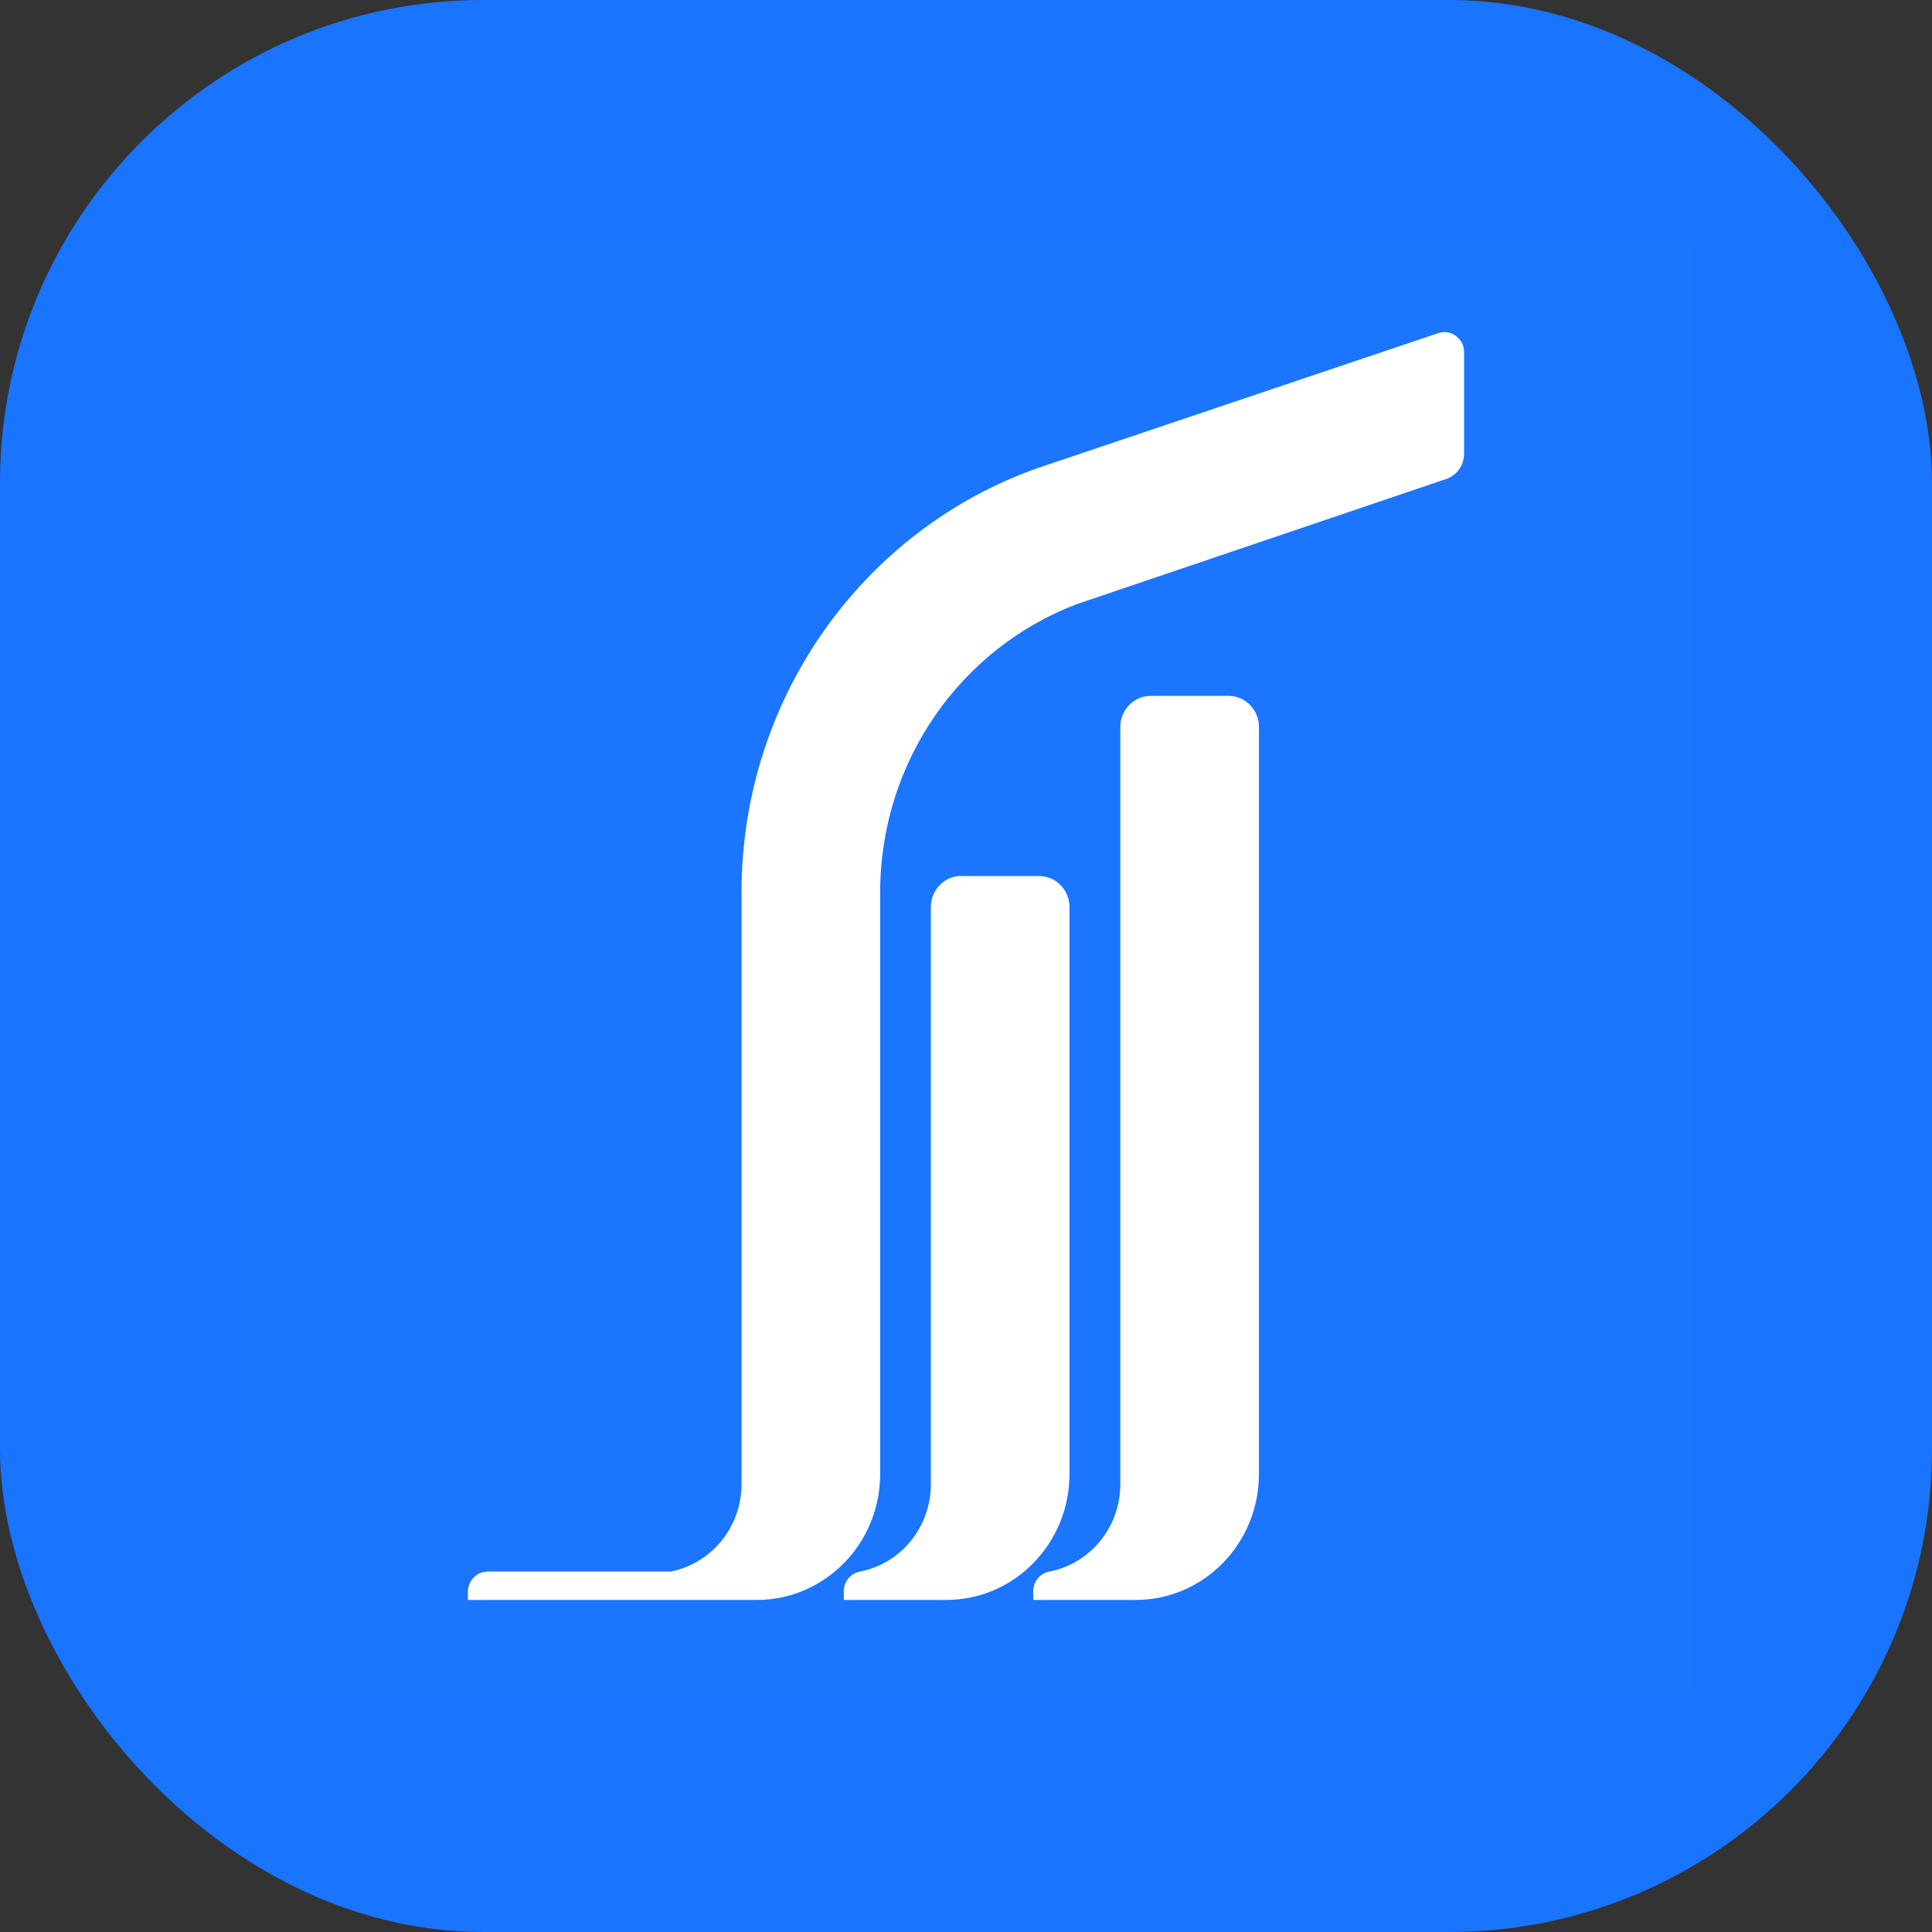
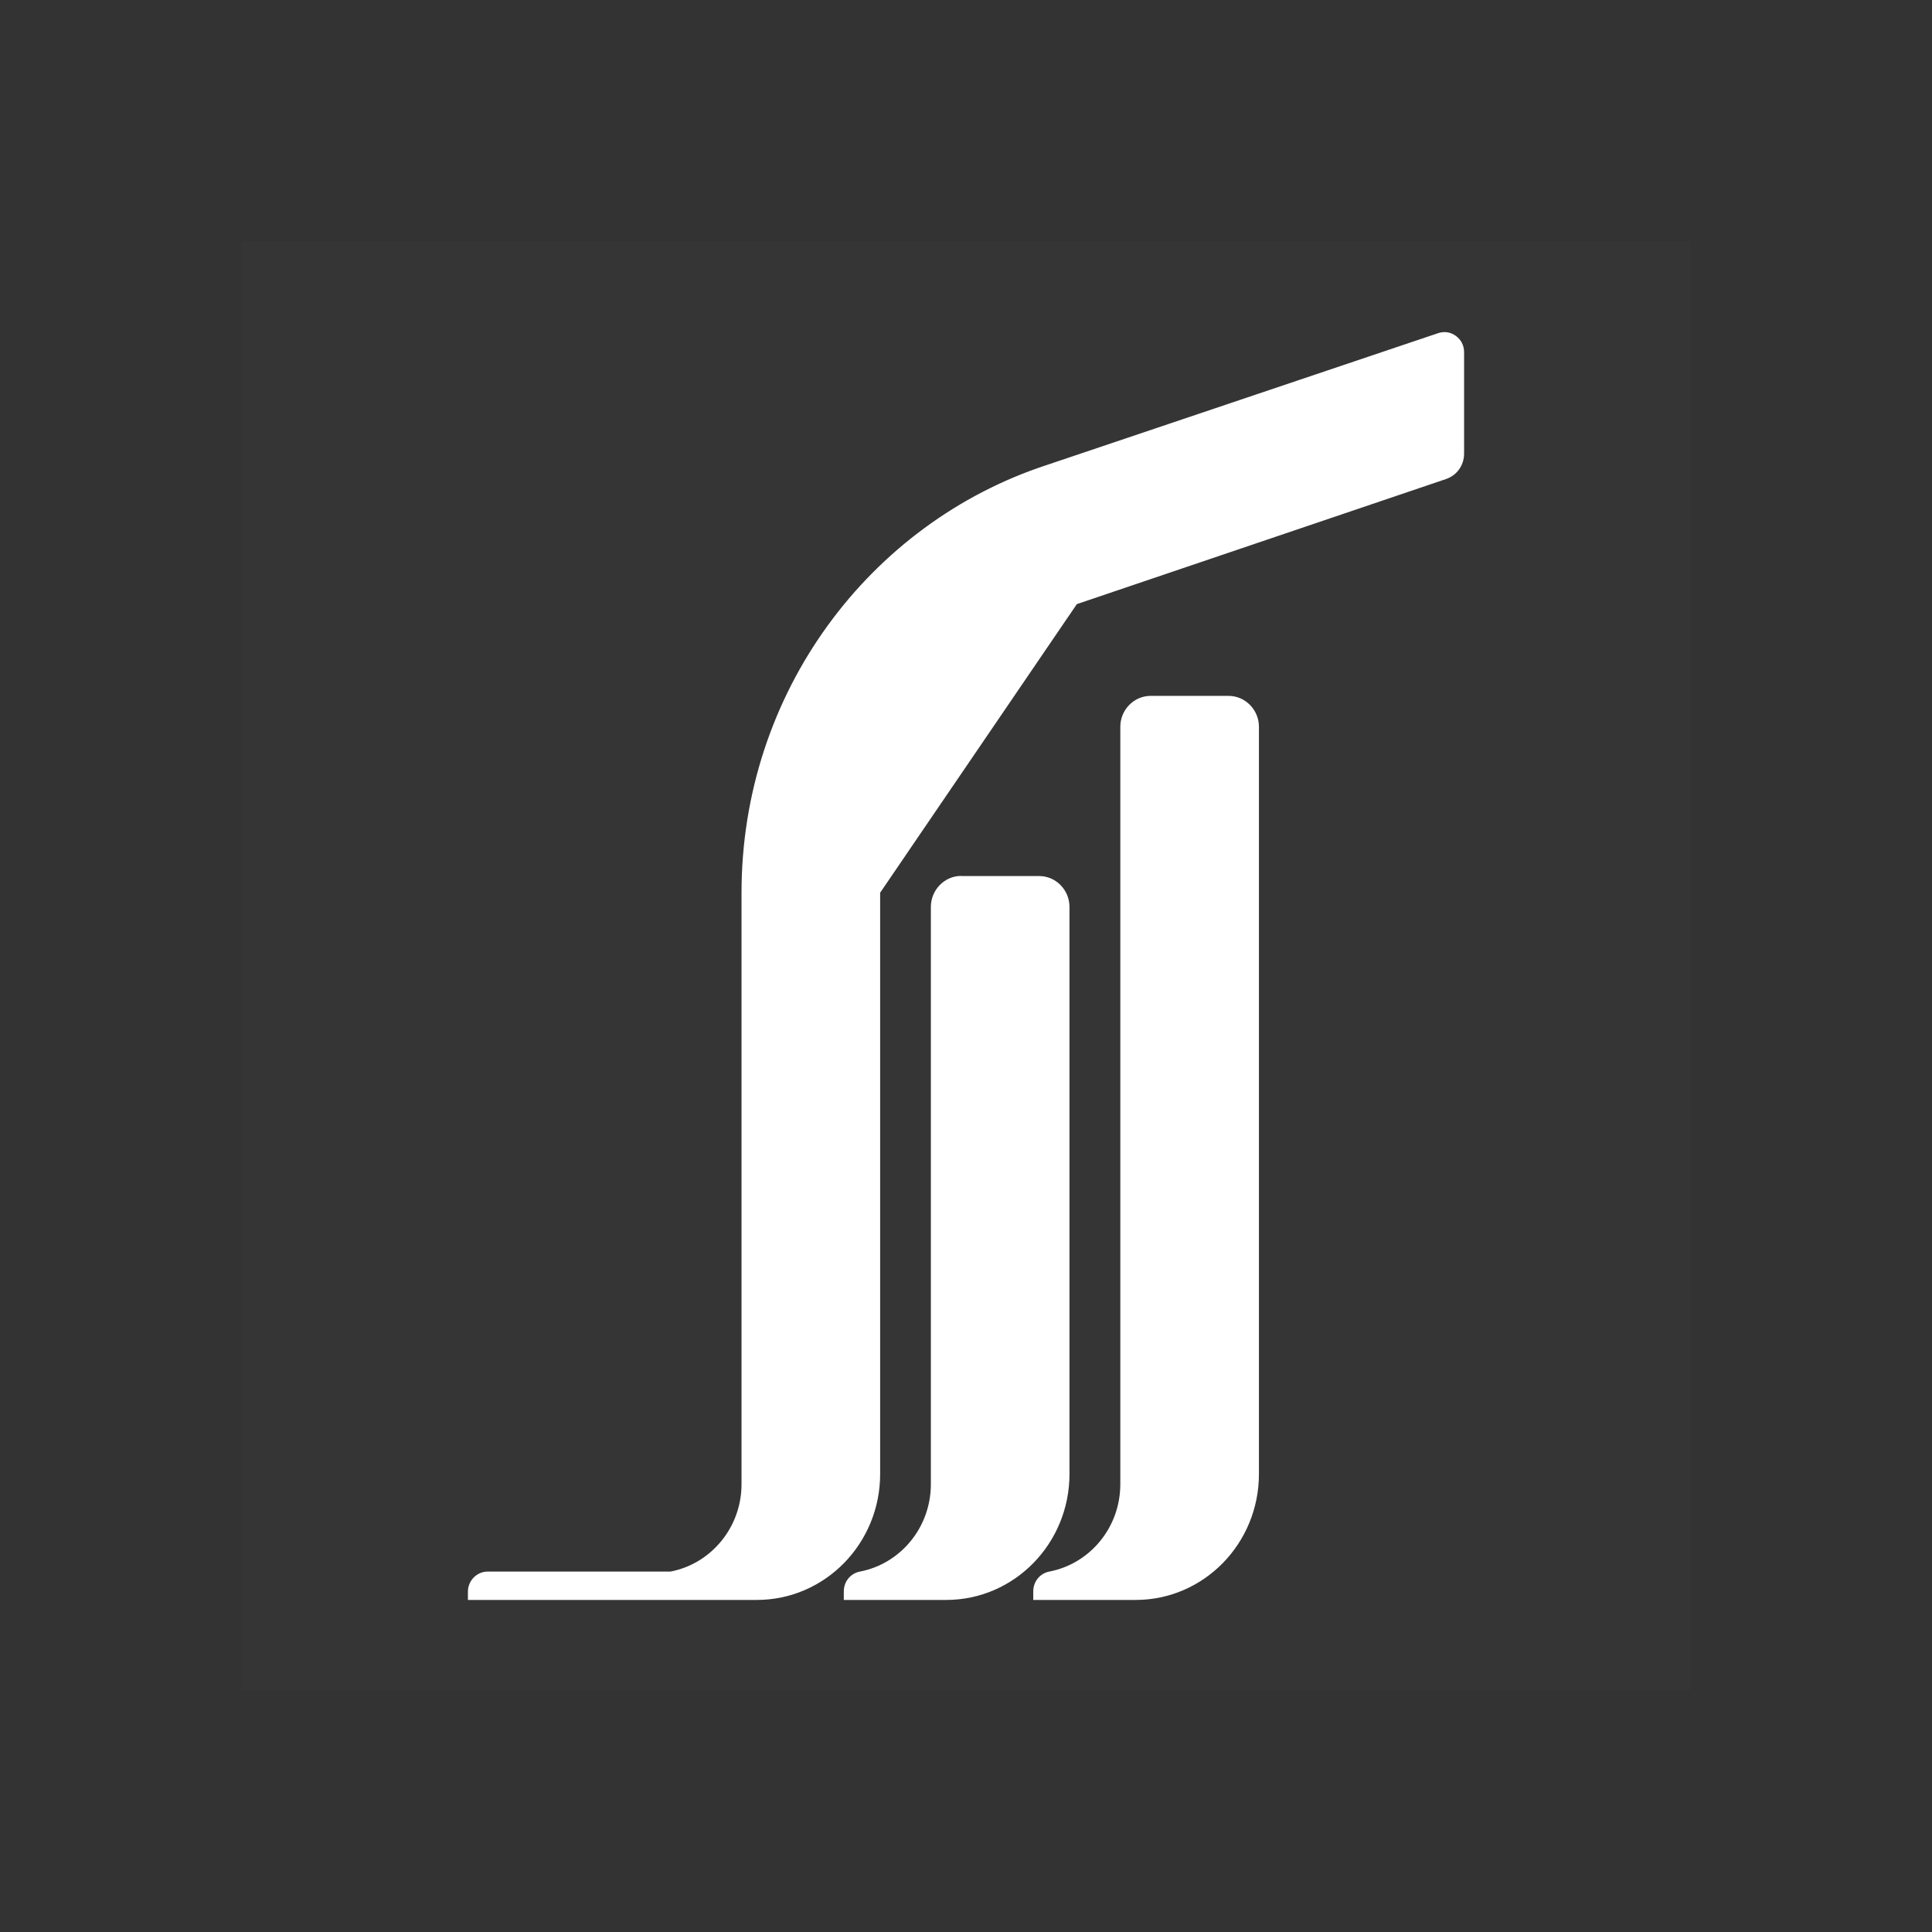
<svg xmlns="http://www.w3.org/2000/svg" width="16" height="16" viewBox="0 0 16 16" fill="none">
  <rect x="0" y="0" width="16" height="16" fill="#333333" stroke="none" />
-   <rect width="16" height="16" rx="4" fill="#1974FF" />
  <rect width="12" height="12" transform="translate(2 2)" fill="white" fill-opacity="0.01" />
  <path fill-rule="evenodd" clip-rule="evenodd" d="M7.96 7.255H8.606C8.744 7.255 8.857 7.37 8.857 7.511C8.857 9.763 8.857 9.955 8.857 12.207C8.857 12.783 8.4 13.25 7.836 13.25H6.988V13.179C6.988 13.098 7.043 13.03 7.122 13.015C7.456 12.951 7.709 12.651 7.709 12.291C7.709 10.011 7.709 9.79 7.709 7.511C7.709 7.37 7.822 7.254 7.96 7.254L7.96 7.255Z" fill="white" />
-   <path fill-rule="evenodd" clip-rule="evenodd" d="M7.289 7.393V12.207C7.289 12.783 6.832 13.25 6.267 13.25C5.47 13.25 4.672 13.25 3.875 13.25V13.182C3.875 13.09 3.949 13.015 4.039 13.015H5.553C5.887 12.951 6.141 12.651 6.141 12.291V7.393C6.141 5.735 7.202 4.331 8.669 3.851L11.91 2.759C11.962 2.742 12.014 2.75 12.057 2.782C12.101 2.814 12.125 2.862 12.125 2.917V3.756C12.125 3.853 12.066 3.936 11.976 3.967L8.918 5.003C7.967 5.363 7.289 6.297 7.289 7.393Z" fill="white" />
+   <path fill-rule="evenodd" clip-rule="evenodd" d="M7.289 7.393V12.207C7.289 12.783 6.832 13.25 6.267 13.25C5.47 13.25 4.672 13.25 3.875 13.25V13.182C3.875 13.09 3.949 13.015 4.039 13.015H5.553C5.887 12.951 6.141 12.651 6.141 12.291V7.393C6.141 5.735 7.202 4.331 8.669 3.851L11.91 2.759C11.962 2.742 12.014 2.75 12.057 2.782C12.101 2.814 12.125 2.862 12.125 2.917V3.756C12.125 3.853 12.066 3.936 11.976 3.967L8.918 5.003Z" fill="white" />
  <path fill-rule="evenodd" clip-rule="evenodd" d="M8.557 13.179V13.25H9.405C9.969 13.25 10.426 12.783 10.426 12.207C10.426 9.458 10.426 8.768 10.426 6.019C10.426 5.879 10.313 5.763 10.175 5.763H9.529C9.391 5.763 9.278 5.878 9.278 6.019C9.278 8.796 9.278 9.514 9.278 12.291C9.278 12.651 9.025 12.951 8.69 13.015C8.612 13.03 8.557 13.098 8.557 13.179V13.179Z" fill="white" />
</svg>